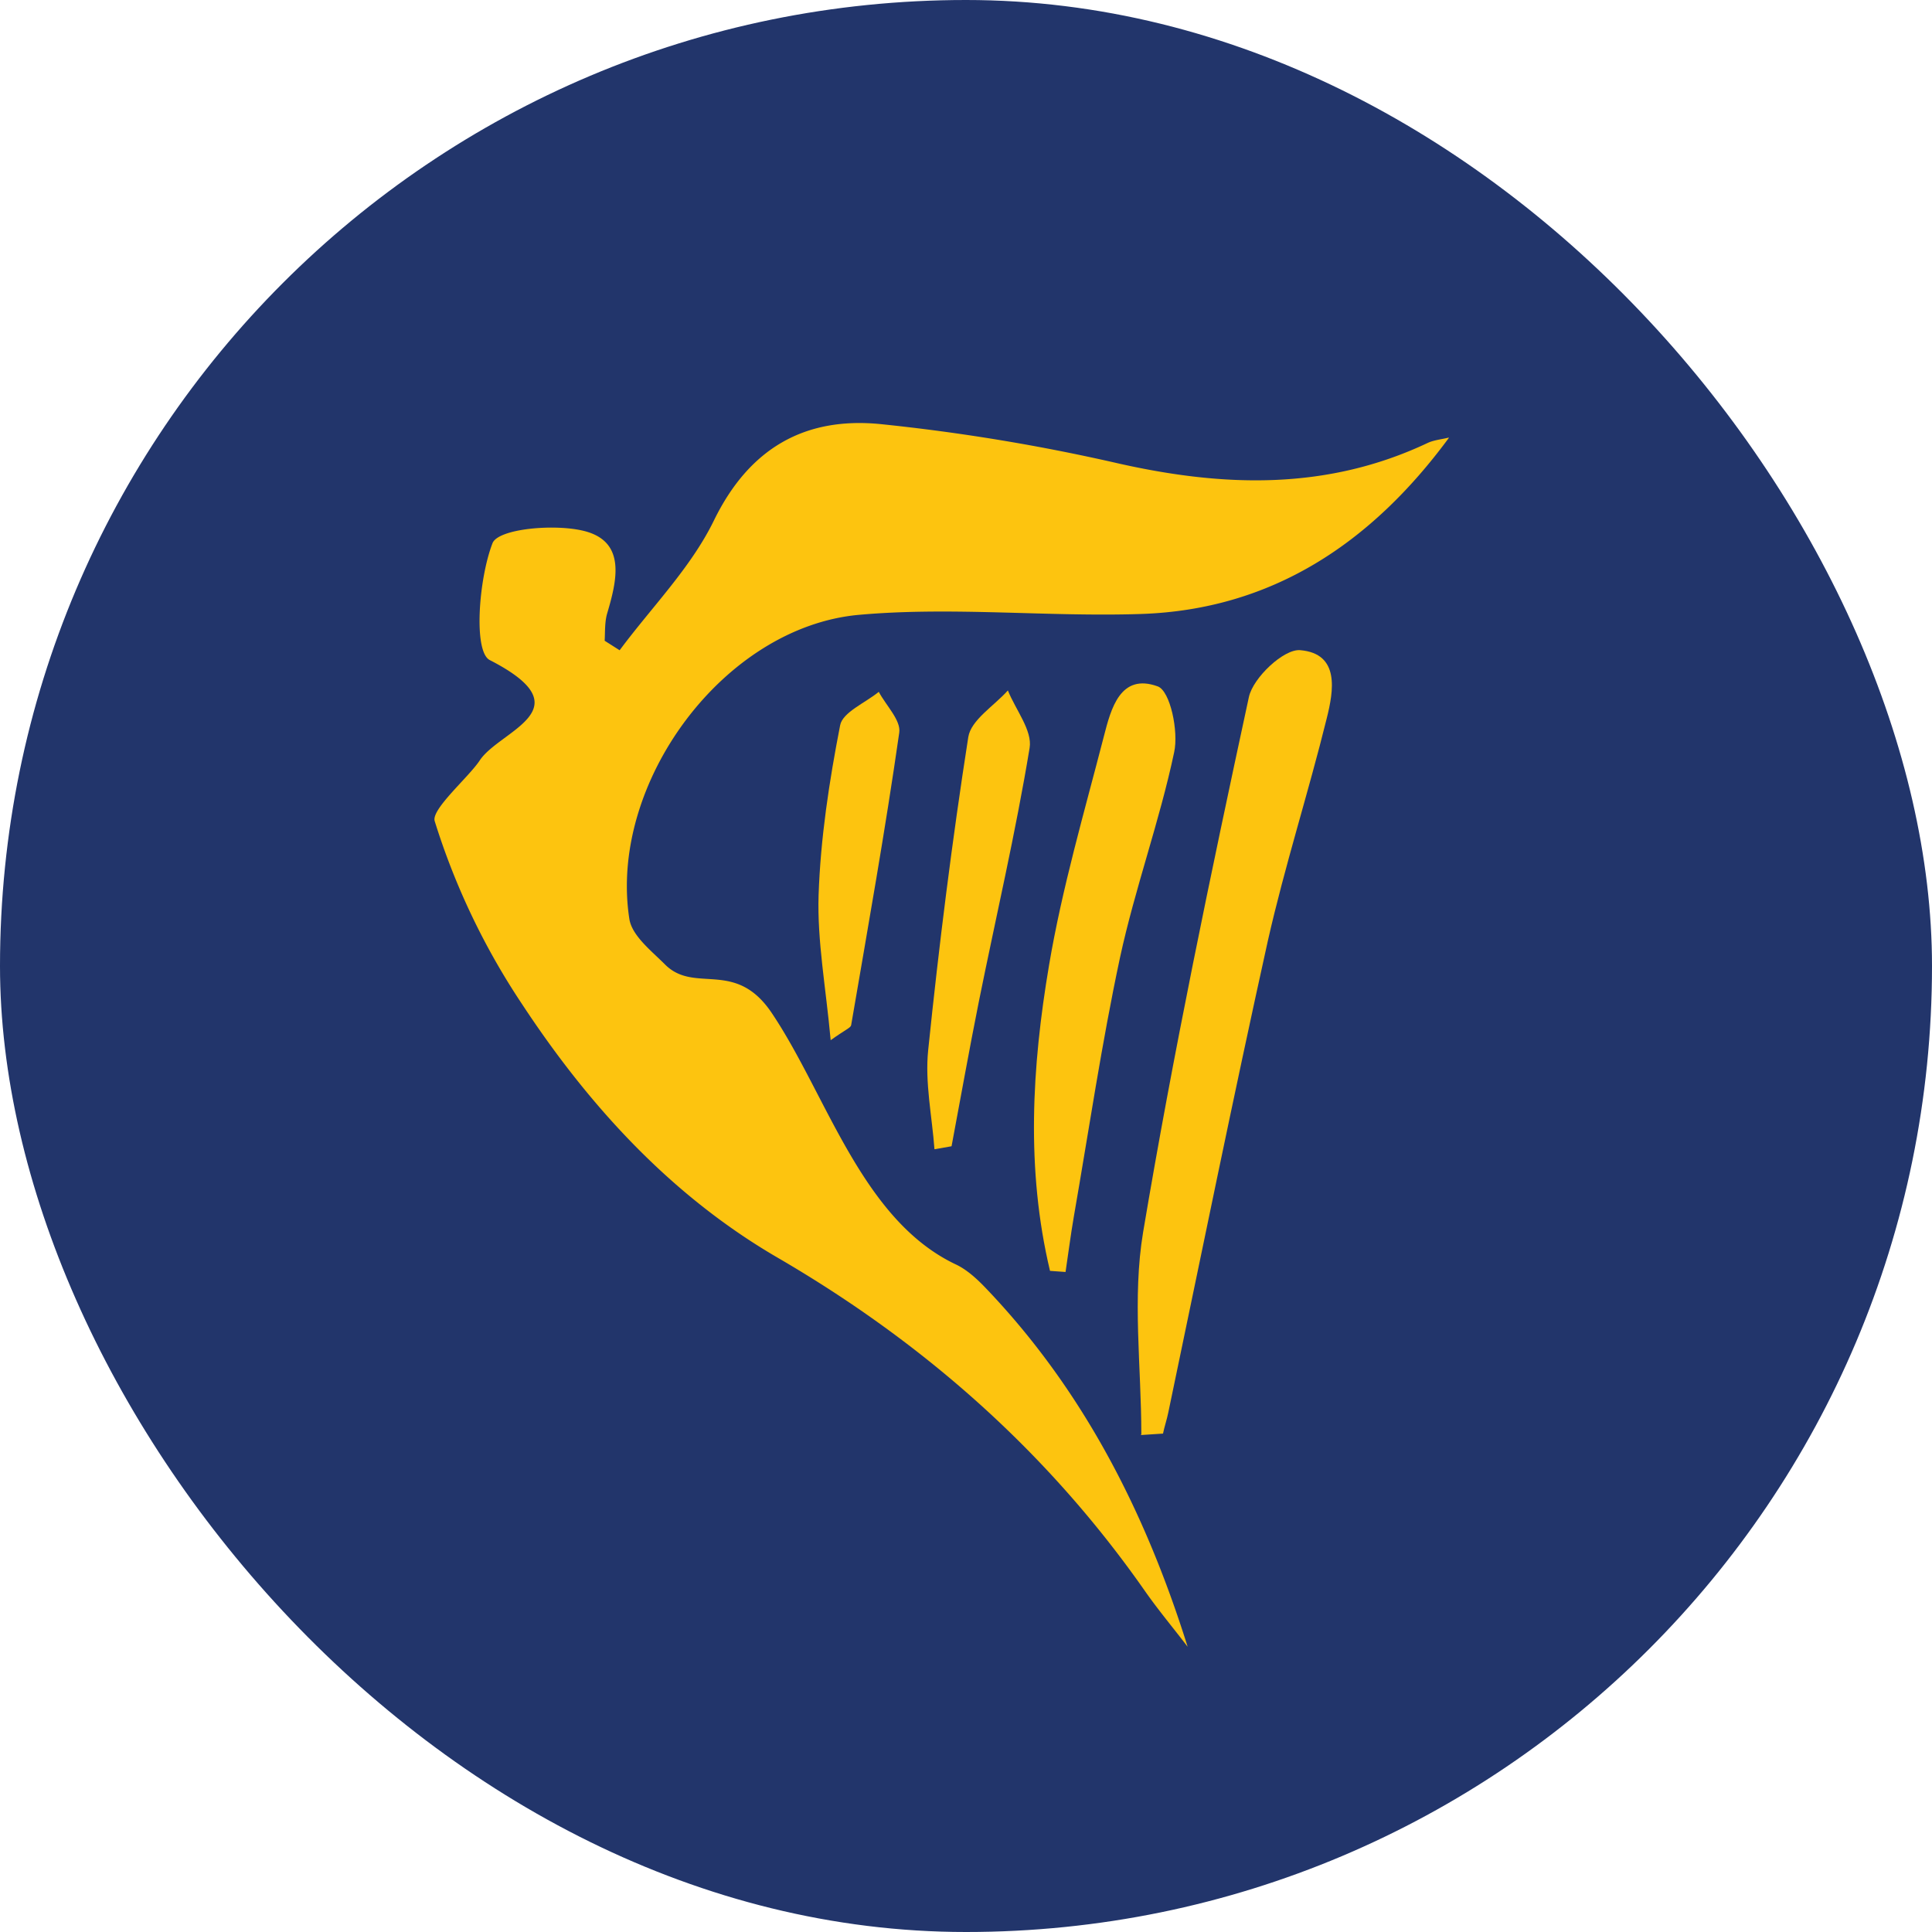
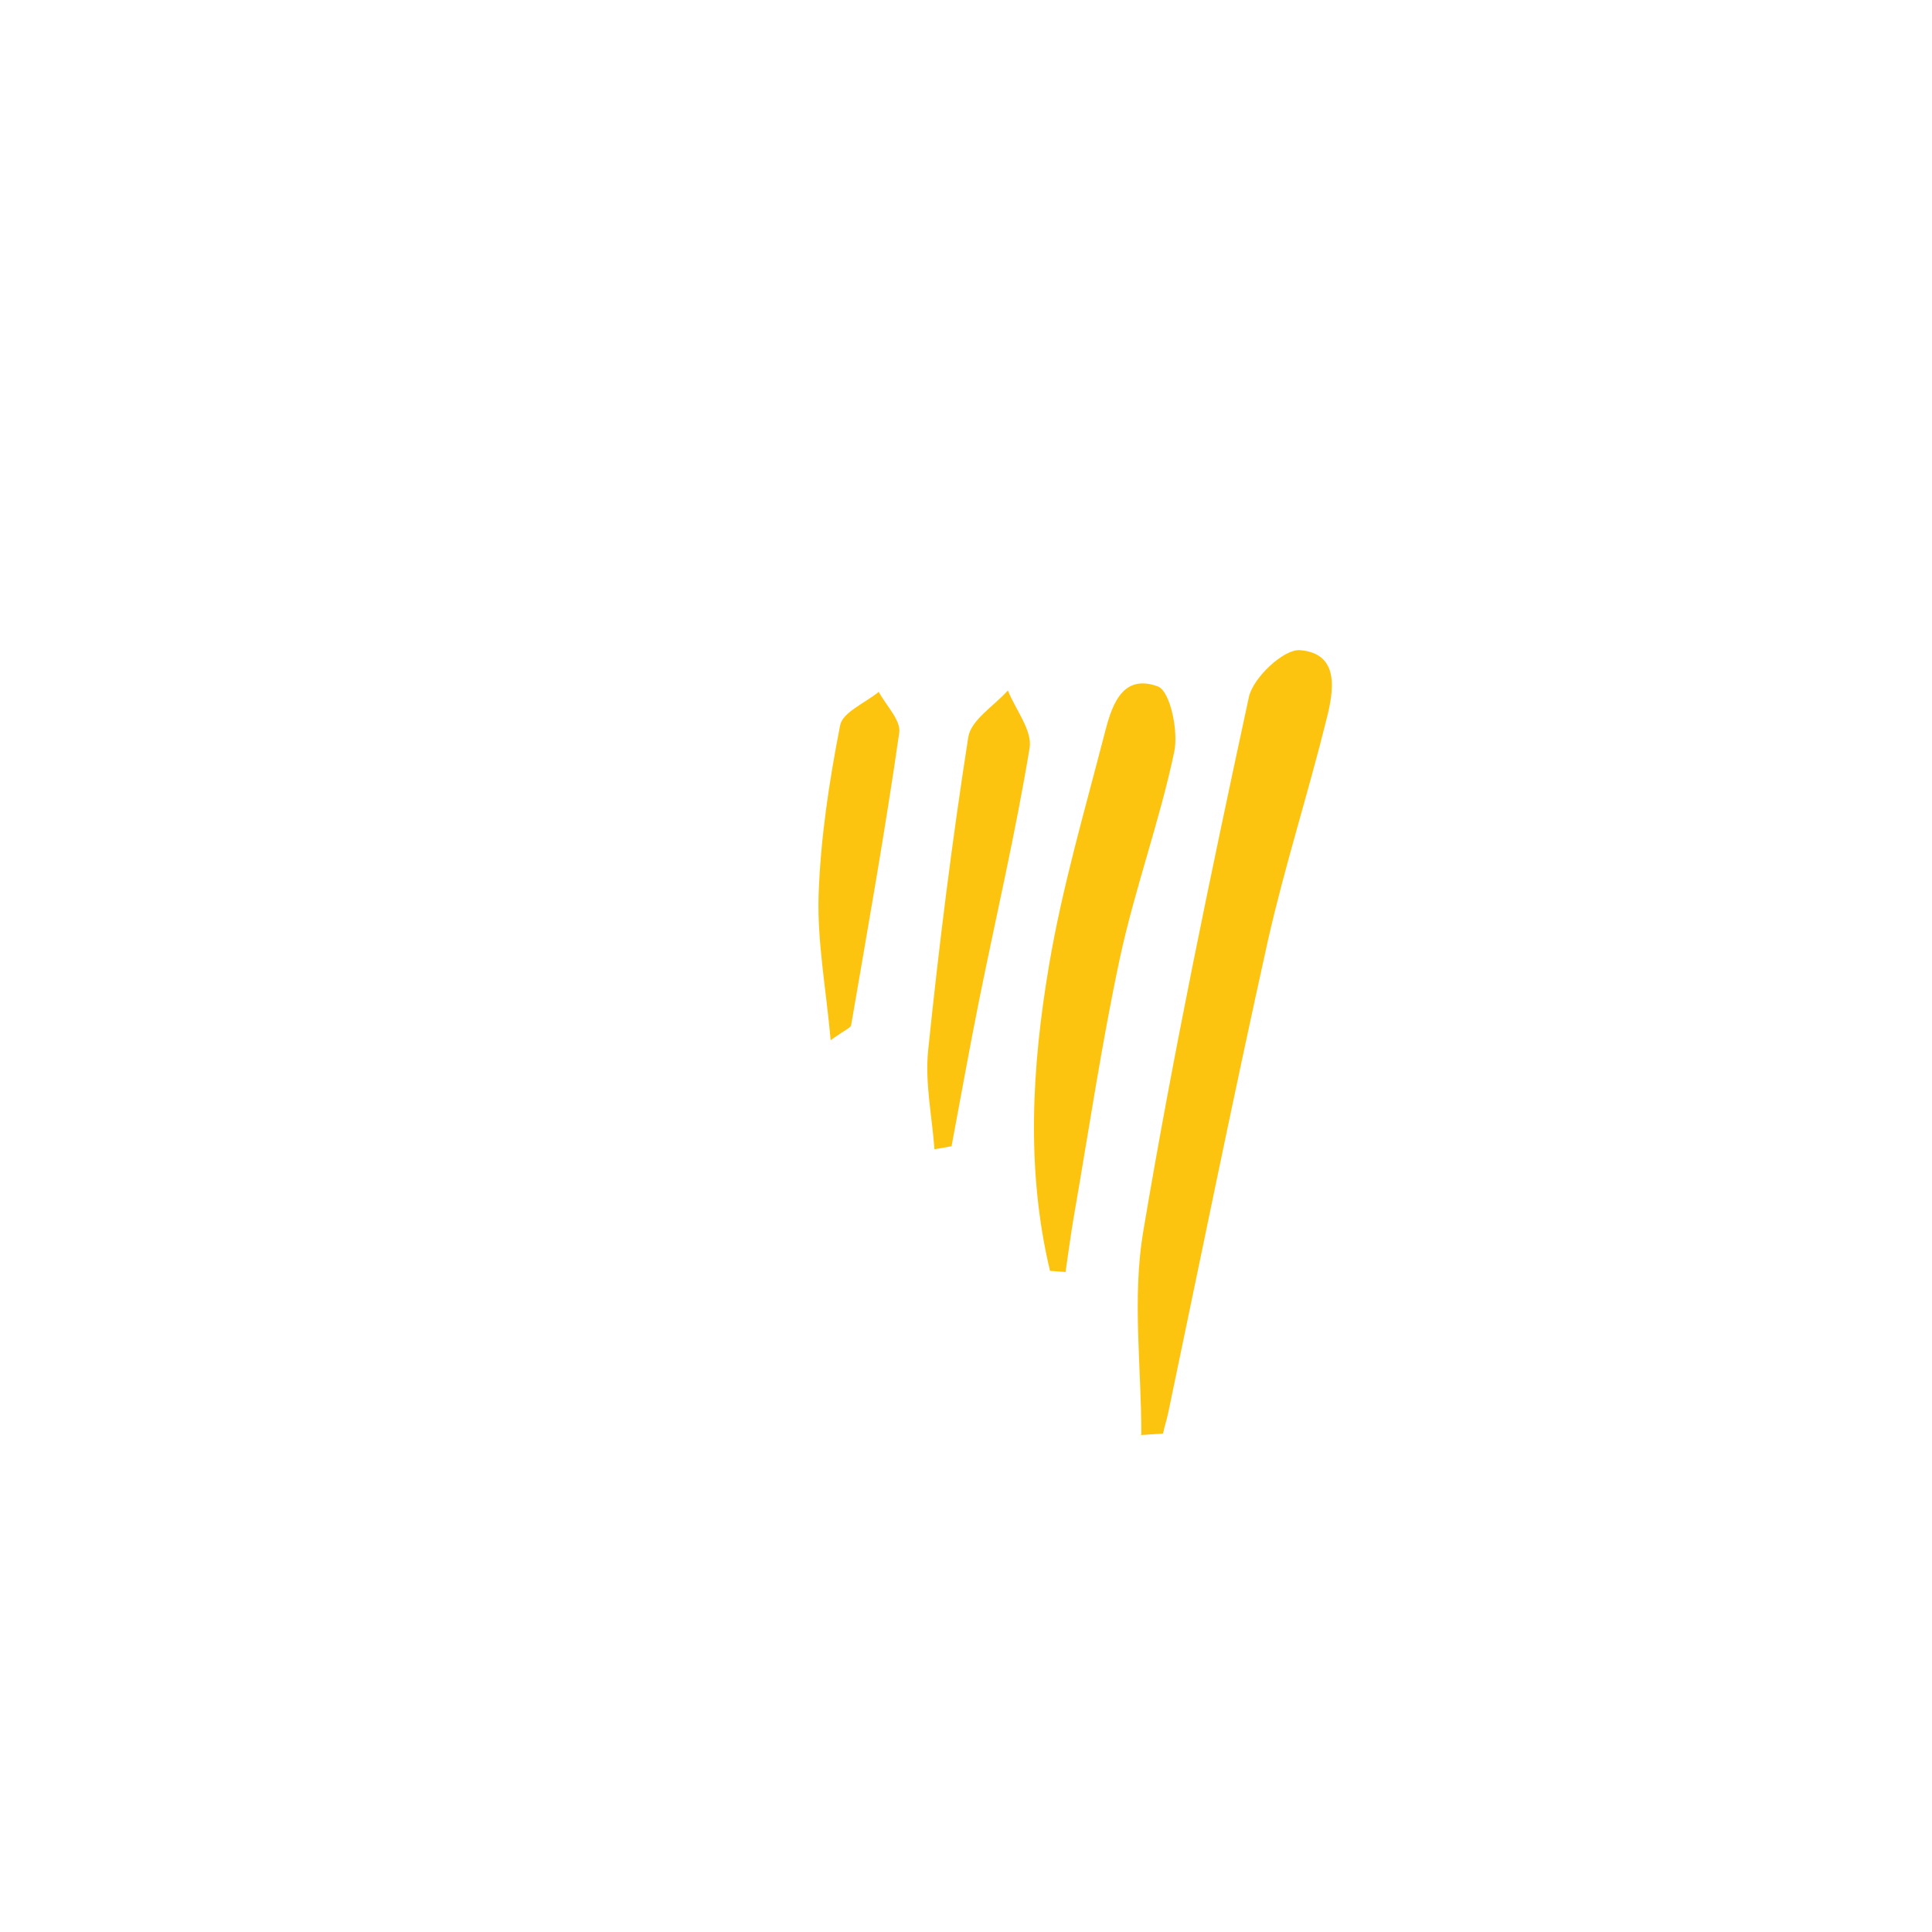
<svg xmlns="http://www.w3.org/2000/svg" width="40" height="40" viewBox="0 0 40 40">
  <title>FR-Ryanair</title>
  <g fill="none" fill-rule="evenodd">
-     <rect fill="#22356B" width="40" height="40" rx="20" />
-     <path d="M30 9.062c-1.612 2.19-3.674 3.562-6.383 3.65-1.94.063-3.9-.155-5.828.017-2.81.25-5.19 3.49-4.76 6.29.05.35.45.66.74.95.62.62 1.46-.13 2.22 1.02 1.13 1.69 1.85 4.25 3.78 5.18.244.11.46.31.65.51 2.006 2.1 3.294 4.623 4.17 7.416-.29-.38-.6-.75-.874-1.14-2.015-2.887-4.583-5.153-7.618-6.918-2.217-1.29-3.916-3.16-5.29-5.25A14.685 14.685 0 0 1 9 17c-.076-.245.702-.907.933-1.257.416-.628 2.205-1.052.207-2.077-.342-.175-.23-1.68.057-2.42.118-.303 1.313-.41 1.922-.246.85.23.65 1.03.45 1.706-.05.177-.04.372-.05.56l.31.197c.66-.89 1.472-1.704 1.95-2.683.735-1.51 1.892-2.152 3.446-2a40.62 40.62 0 0 1 4.925.814c2.196.495 4.328.56 6.41-.424.13-.06.283-.073.425-.108" fill="#FDC40F" />
    <path d="M23.63 29.695c0-1.397-.19-2.826.037-4.184.623-3.71 1.396-7.4 2.19-11.08.087-.4.723-1 1.062-.97.83.07.69.85.55 1.41-.38 1.54-.87 3.06-1.22 4.61-.72 3.25-1.38 6.51-2.06 9.76-.03.15-.08.29-.11.44l-.46.03m-1.88-3.4c-.5-2.1-.375-4.225-.02-6.325.27-1.6.73-3.17 1.136-4.743.146-.57.34-1.314 1.115-1.032.258.094.434.93.34 1.362-.302 1.43-.812 2.82-1.122 4.255-.38 1.776-.645 3.578-.957 5.37-.065.377-.113.758-.17 1.137l-.32-.023m-2.394-2.52c-.05-.68-.2-1.377-.13-2.05.223-2.166.494-4.33.83-6.48.056-.357.535-.647.82-.967.16.4.51.83.45 1.19-.29 1.76-.698 3.5-1.05 5.247-.2.997-.378 2-.566 3l-.353.062m-2.15-2.26c-.1-1.094-.28-2.05-.25-3 .04-1.18.22-2.36.446-3.517.05-.27.52-.464.8-.693.15.282.462.59.424.844-.29 2.026-.65 4.04-.996 6.058-.01.054-.117.09-.424.31" fill="#FDC40F" />
  </g>
</svg>